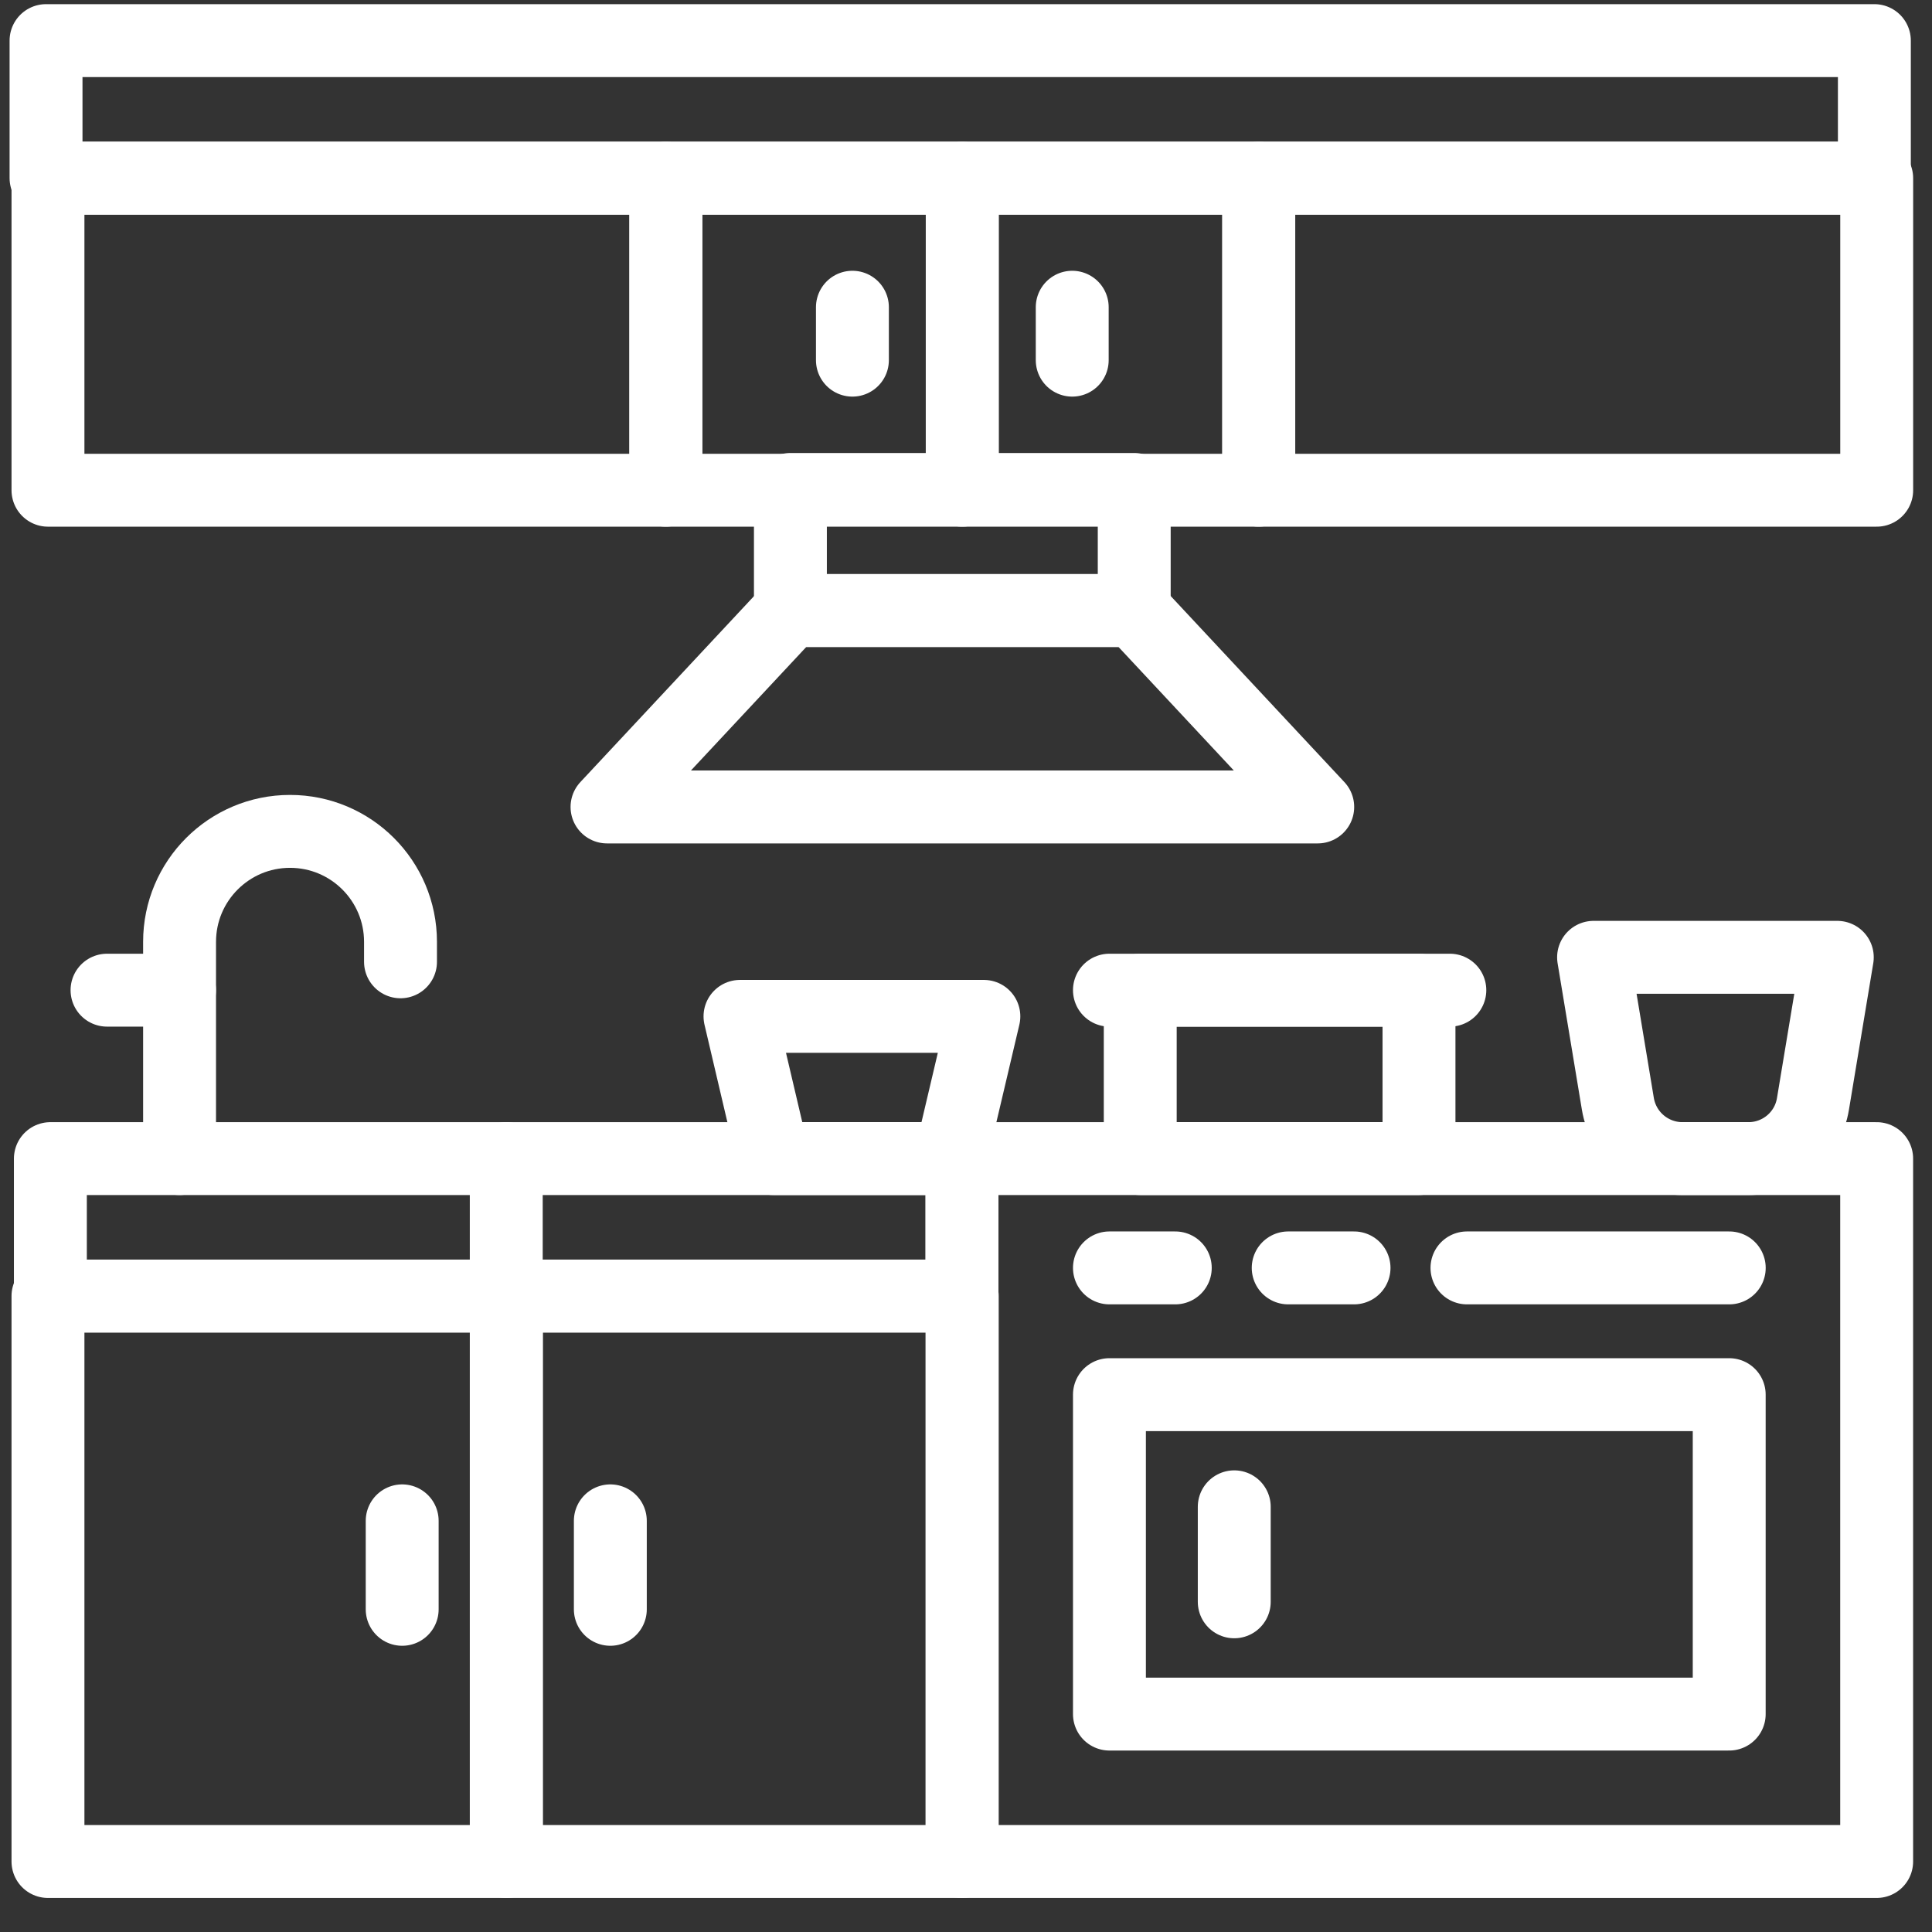
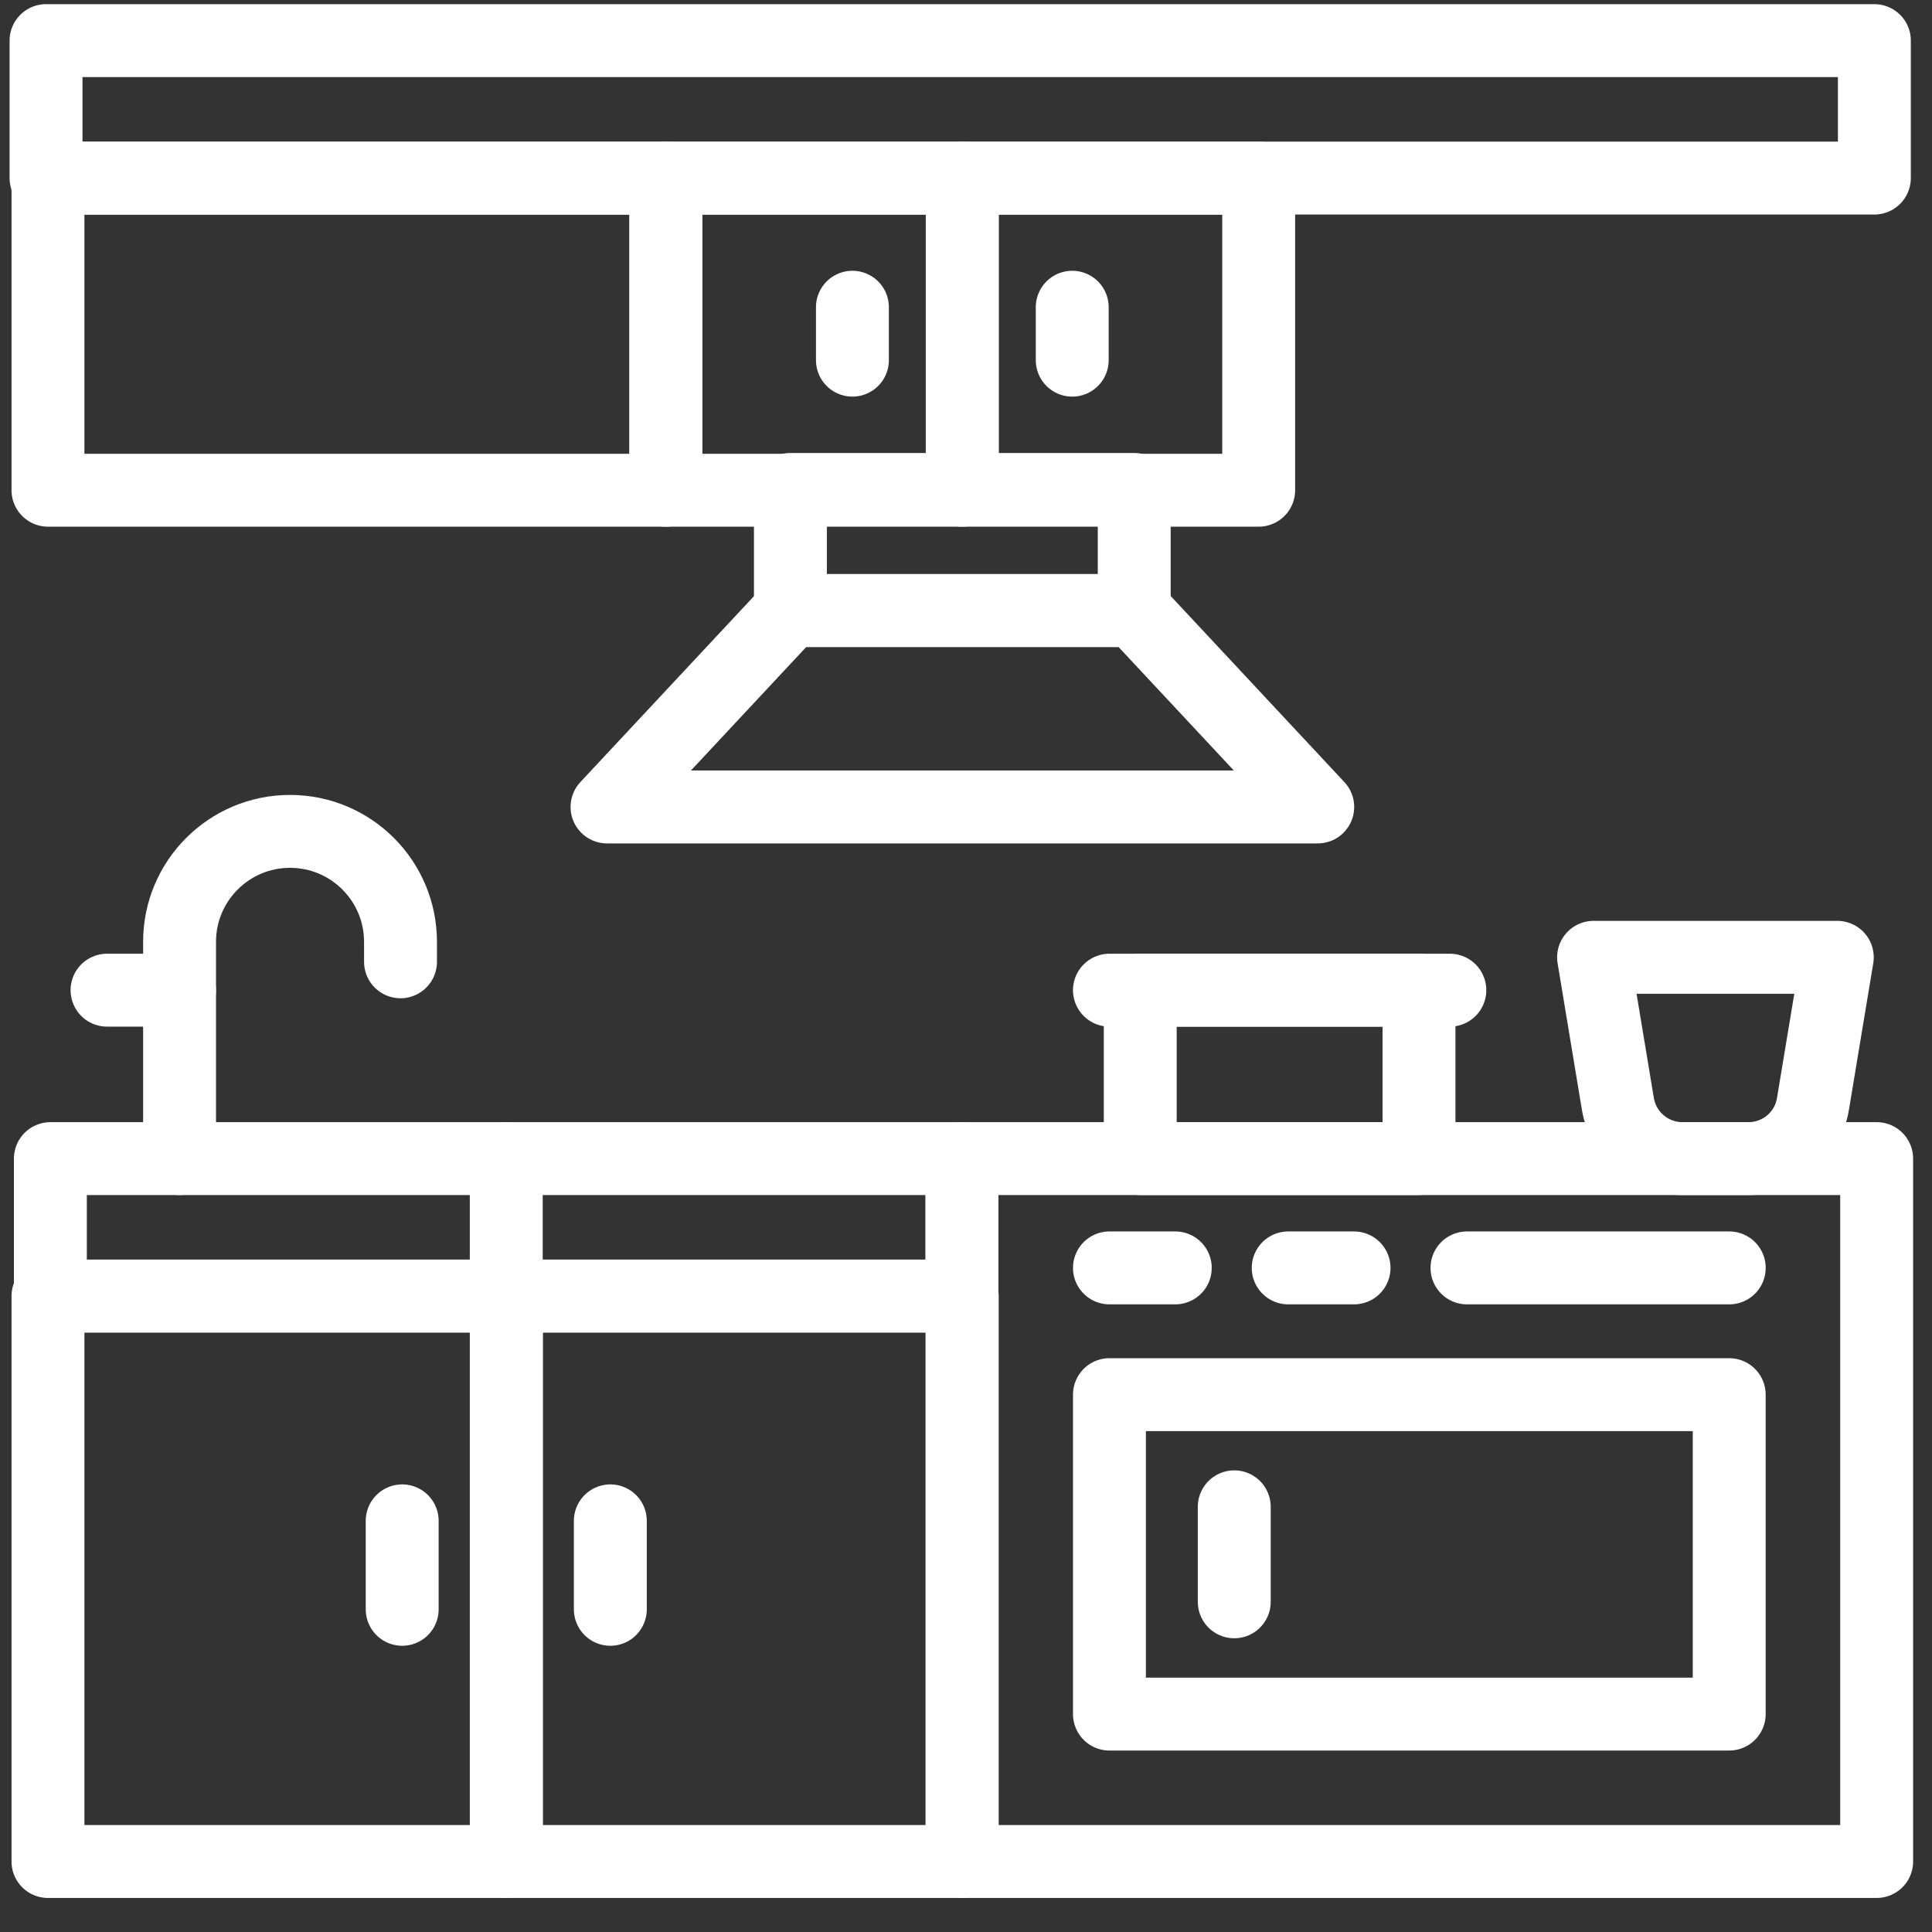
<svg xmlns="http://www.w3.org/2000/svg" width="53" height="53" viewBox="0 0 53 53" fill="none">
  <rect x="0" y="0" width="53" height="53" fill="#333333" stroke="none" />
  <path d="M18.266 4.889H1.316V13.448H18.266V4.889Z" stroke="white" stroke-width="2" stroke-linecap="round" stroke-linejoin="round" />
-   <path d="M51.483 4.889H34.532V13.448H51.483V4.889Z" stroke="white" stroke-width="2" stroke-linecap="round" stroke-linejoin="round" />
  <path d="M34.529 4.889H26.397V13.448H34.529V4.889Z" stroke="white" stroke-width="2" stroke-linecap="round" stroke-linejoin="round" />
  <path d="M26.397 4.889H18.266V13.448H26.397V4.889Z" stroke="white" stroke-width="2" stroke-linecap="round" stroke-linejoin="round" />
  <path d="M51.419 1.114H1.263V4.885H51.419V1.114Z" stroke="white" stroke-width="2" stroke-linecap="round" stroke-linejoin="round" />
  <path d="M26.39 31.784H1.382V35.555H26.39V31.784Z" stroke="white" stroke-width="2" stroke-linecap="round" stroke-linejoin="round" />
  <path d="M23.384 8.428V9.88" stroke="white" stroke-width="2" stroke-linecap="round" stroke-linejoin="round" />
  <path d="M29.414 8.428V9.88" stroke="white" stroke-width="2" stroke-linecap="round" stroke-linejoin="round" />
  <path d="M31.115 13.427H21.683V16.749H31.115V13.427Z" stroke="white" stroke-width="2" stroke-linecap="round" stroke-linejoin="round" />
  <path d="M31.119 16.749H21.683L16.652 22.137H36.149L31.119 16.749Z" stroke="white" stroke-width="2" stroke-linecap="round" stroke-linejoin="round" />
  <path d="M51.482 31.784H26.39V51.066H51.482V31.784Z" stroke="white" stroke-width="2" stroke-linecap="round" stroke-linejoin="round" />
  <path d="M47.437 38.259H30.435V47.022H47.437V38.259Z" stroke="white" stroke-width="2" stroke-linecap="round" stroke-linejoin="round" />
  <path d="M13.892 35.554H1.316V51.066H13.892V35.554Z" stroke="white" stroke-width="2" stroke-linecap="round" stroke-linejoin="round" />
  <path d="M26.397 35.554H13.888V51.066H26.397V35.554Z" stroke="white" stroke-width="2" stroke-linecap="round" stroke-linejoin="round" />
  <path d="M4.926 31.783V25.837C4.926 24.164 6.283 22.807 7.956 22.807C9.63 22.807 10.987 24.164 10.987 25.837V26.385" stroke="white" stroke-width="2" stroke-linecap="round" stroke-linejoin="round" />
  <path d="M2.936 27.163H4.925" stroke="white" stroke-width="2" stroke-linecap="round" stroke-linejoin="round" />
  <path d="M33.859 41.336V43.942" stroke="white" stroke-width="2" stroke-linecap="round" stroke-linejoin="round" />
  <path d="M30.435 34.782H32.241" stroke="white" stroke-width="2" stroke-linecap="round" stroke-linejoin="round" />
  <path d="M35.339 34.782H37.145" stroke="white" stroke-width="2" stroke-linecap="round" stroke-linejoin="round" />
  <path d="M40.243 34.782H47.438" stroke="white" stroke-width="2" stroke-linecap="round" stroke-linejoin="round" />
  <path d="M13.888 35.555V31.784" stroke="white" stroke-width="2" stroke-linecap="round" stroke-linejoin="round" />
  <path d="M11.033 41.721V44.148" stroke="white" stroke-width="2" stroke-linecap="round" stroke-linejoin="round" />
  <path d="M16.743 41.721V44.148" stroke="white" stroke-width="2" stroke-linecap="round" stroke-linejoin="round" />
  <path d="M38.927 27.163H31.28V31.783H38.927V27.163Z" stroke="white" stroke-width="2" stroke-linecap="round" stroke-linejoin="round" />
  <path d="M30.435 27.163H39.773" stroke="white" stroke-width="2" stroke-linecap="round" stroke-linejoin="round" />
  <path d="M47.964 31.784H46.157C45.277 31.784 44.526 31.149 44.382 30.279L43.716 26.262H50.402L49.735 30.279C49.595 31.149 48.844 31.784 47.964 31.784Z" stroke="white" stroke-width="2" stroke-linecap="round" stroke-linejoin="round" />
-   <path d="M26.071 31.783H21.216L20.3 27.882H26.99L26.071 31.783Z" stroke="white" stroke-width="2" stroke-linecap="round" stroke-linejoin="round" />
</svg>